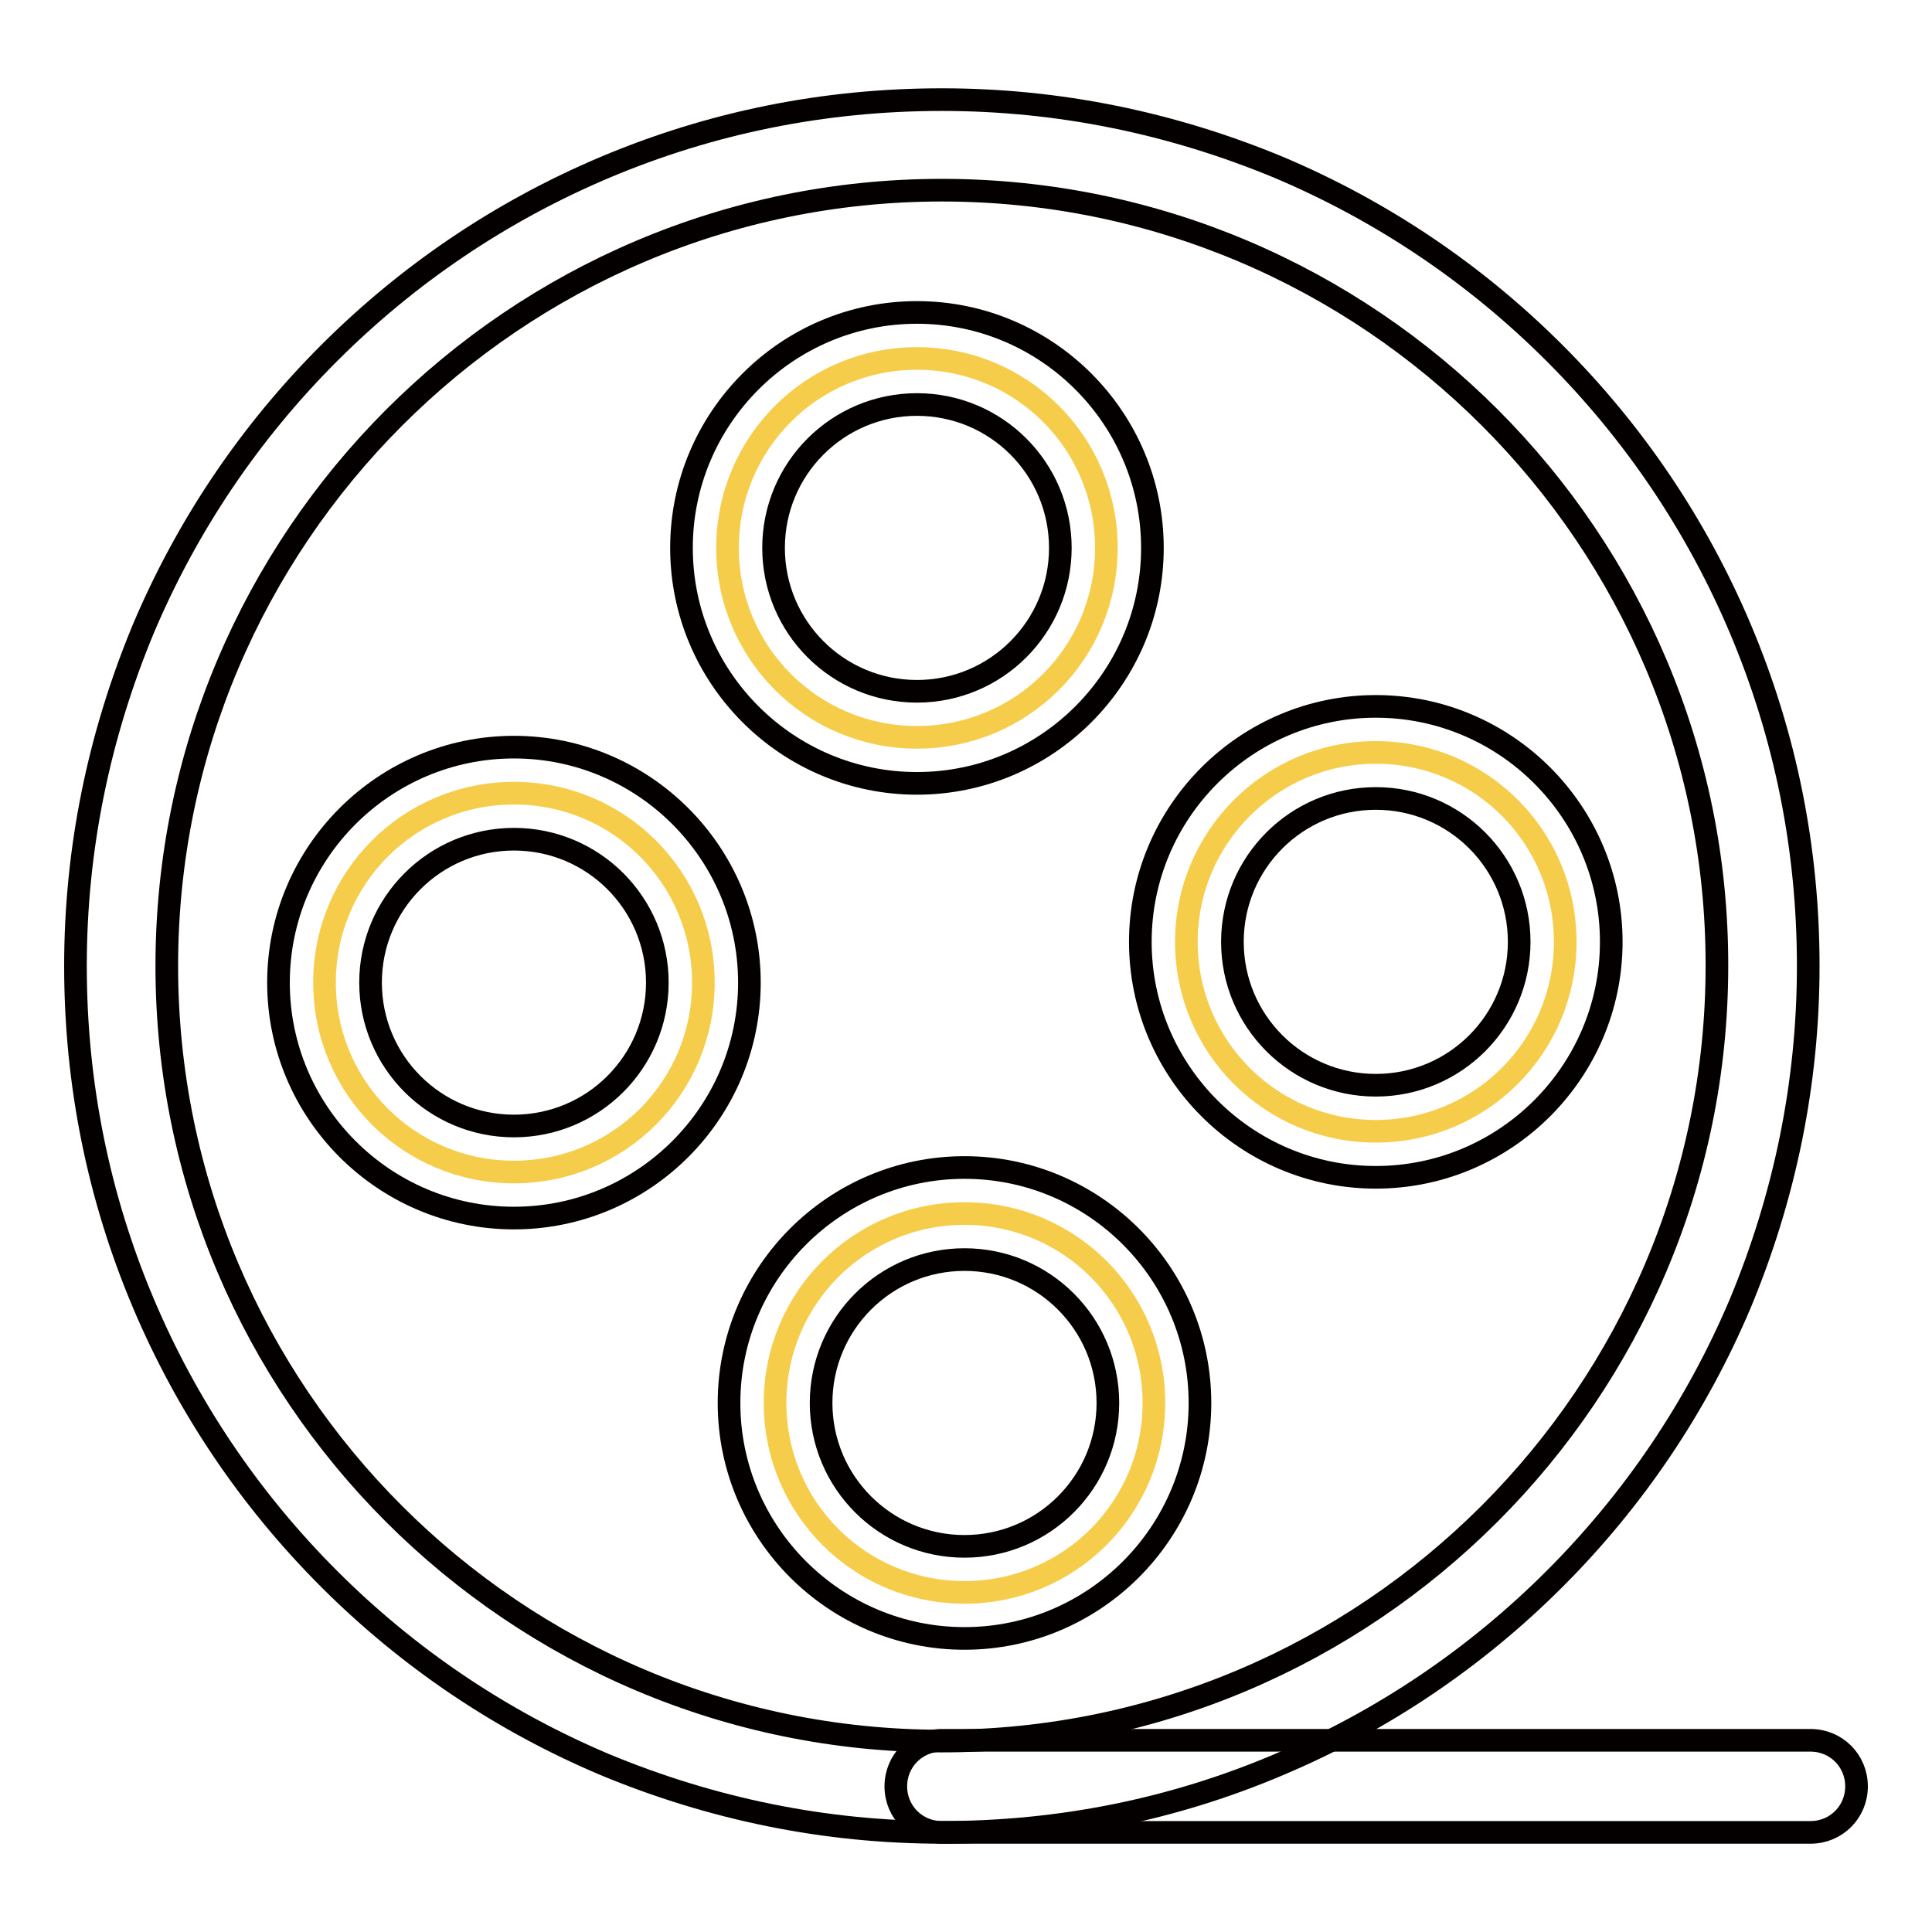
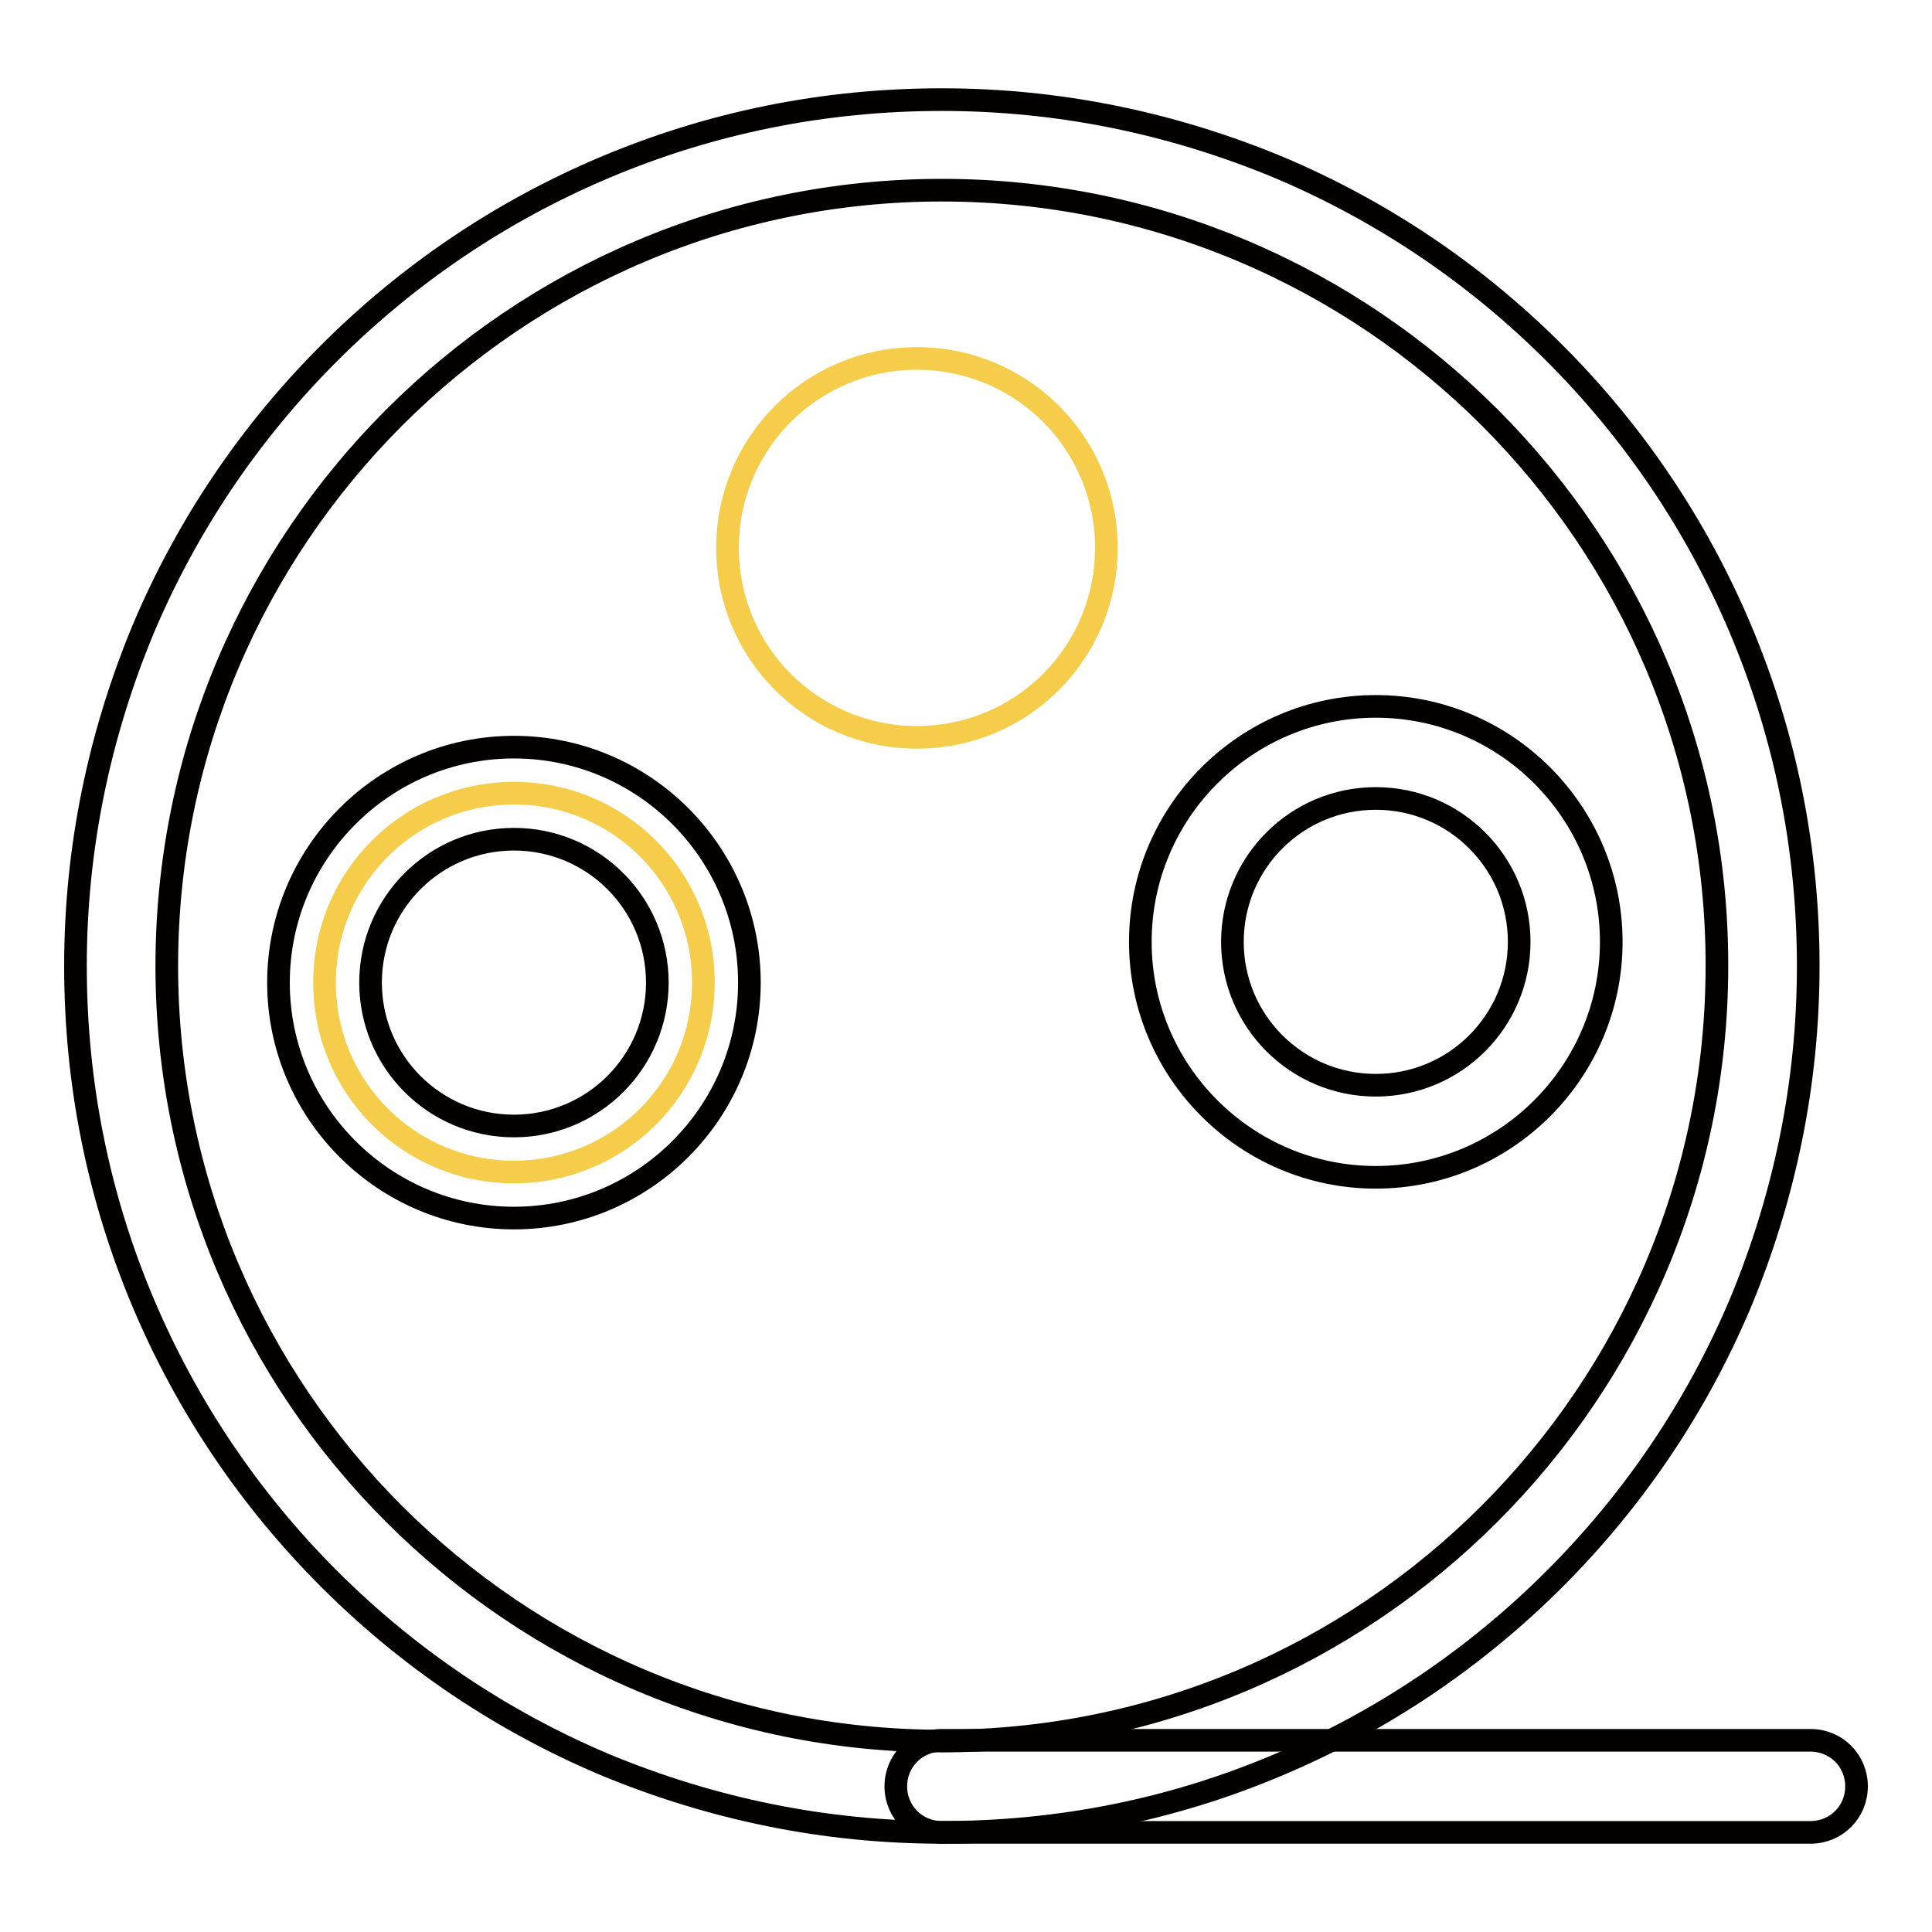
<svg xmlns="http://www.w3.org/2000/svg" version="1.1" x="0px" y="0px" viewBox="0 0 256 256" enable-background="new 0 0 256 256" xml:space="preserve">
  <g>
    <path stroke-width="3" fill-opacity="0" stroke="#040000" d="M124.8,242.8c-15.5,0-30.5-3.1-44.7-9c-13.7-5.8-26-14.1-36.5-24.6c-10.5-10.5-18.8-22.8-24.6-36.5 c-6-14.2-9-29.2-9-44.7c0-15.5,3.1-30.5,9-44.7c5.8-13.7,14.1-26,24.6-36.5c10.5-10.5,22.8-18.8,36.5-24.6c14.2-6,29.2-9,44.7-9 c15.5,0,30.5,3.1,44.7,9c13.7,5.8,26,14.1,36.5,24.6c10.5,10.5,18.8,22.8,24.6,36.5c6,14.2,9,29.2,9,44.7c0,15.5-3.1,30.5-9,44.7 c-5.8,13.7-14.1,26-24.6,36.5c-10.5,10.5-22.8,18.8-36.5,24.6C155.4,239.8,140.4,242.8,124.8,242.8z M124.8,25.2 C68.2,25.2,22.1,71.3,22.1,128c0,56.7,46.1,102.7,102.7,102.7c56.6,0,102.7-46.1,102.7-102.7C227.6,71.4,181.5,25.2,124.8,25.2z" />
    <path stroke-width="3" fill-opacity="0" stroke="#f6cd4a" d="M96.4,72.6c0,13.9,11.2,25.1,25.1,25.1s25.1-11.2,25.1-25.1c0-13.9-11.2-25.1-25.1-25.1 S96.4,58.7,96.4,72.6z" />
-     <path stroke-width="3" fill-opacity="0" stroke="#040000" d="M121.5,103.8c-17.2,0-31.2-14-31.2-31.2s14-31.2,31.2-31.2c17.2,0,31.2,14,31.2,31.2 S138.7,103.8,121.5,103.8z M121.5,53.6c-10.5,0-19,8.5-19,19s8.5,19,19,19c10.5,0,19-8.5,19-19S132,53.6,121.5,53.6z" />
    <path stroke-width="3" fill-opacity="0" stroke="#f6cd4a" d="M43,130.2c0,13.9,11.2,25.1,25.1,25.1c13.9,0,25.1-11.2,25.1-25.1c0-13.9-11.2-25.1-25.1-25.1 C54.2,105.1,43,116.3,43,130.2z" />
    <path stroke-width="3" fill-opacity="0" stroke="#040000" d="M68.1,161.4c-17.2,0-31.2-14-31.2-31.2c0-17.2,14-31.2,31.2-31.2c17.2,0,31.2,14,31.2,31.2 C99.3,147.4,85.3,161.4,68.1,161.4z M68.1,111.2c-10.5,0-19,8.5-19,19c0,10.5,8.5,19,19,19c10.5,0,19-8.5,19-19 C87.1,119.7,78.6,111.2,68.1,111.2z" />
-     <path stroke-width="3" fill-opacity="0" stroke="#f6cd4a" d="M102.7,185.9c0,13.9,11.2,25.1,25.1,25.1c13.9,0,25.1-11.2,25.1-25.1l0,0c0-13.9-11.2-25.1-25.1-25.1 C113.9,160.8,102.7,172,102.7,185.9z" />
-     <path stroke-width="3" fill-opacity="0" stroke="#040000" d="M127.8,217.1c-17.2,0-31.2-14-31.2-31.2c0-17.2,14-31.2,31.2-31.2c17.2,0,31.2,14,31.2,31.2 C159,203.1,145,217.1,127.8,217.1z M127.8,166.9c-10.5,0-19,8.5-19,19s8.5,19,19,19s19-8.5,19-19S138.3,166.9,127.8,166.9z" />
-     <path stroke-width="3" fill-opacity="0" stroke="#f6cd4a" d="M157.2,124.8c0,13.9,11.2,25.1,25.1,25.1c13.9,0,25.1-11.2,25.1-25.1c0,0,0,0,0,0 c0-13.9-11.2-25.1-25.1-25.1C168.4,99.7,157.2,111,157.2,124.8L157.2,124.8z" />
    <path stroke-width="3" fill-opacity="0" stroke="#040000" d="M182.3,156c-17.2,0-31.2-14-31.2-31.2s14-31.2,31.2-31.2c17.2,0,31.2,14,31.2,31.2S199.5,156,182.3,156z  M182.3,105.8c-10.5,0-19,8.5-19,19c0,10.5,8.5,19,19,19c10.5,0,19-8.5,19-19C201.3,114.3,192.8,105.8,182.3,105.8z" />
    <path stroke-width="3" fill-opacity="0" stroke="#040000" d="M239.9,242.8H124.8c-3.4,0-6.1-2.7-6.1-6.1c0-3.4,2.7-6.1,6.1-6.1h115.1c3.4,0,6.1,2.7,6.1,6.1 C246,240.1,243.3,242.8,239.9,242.8z" />
  </g>
</svg>